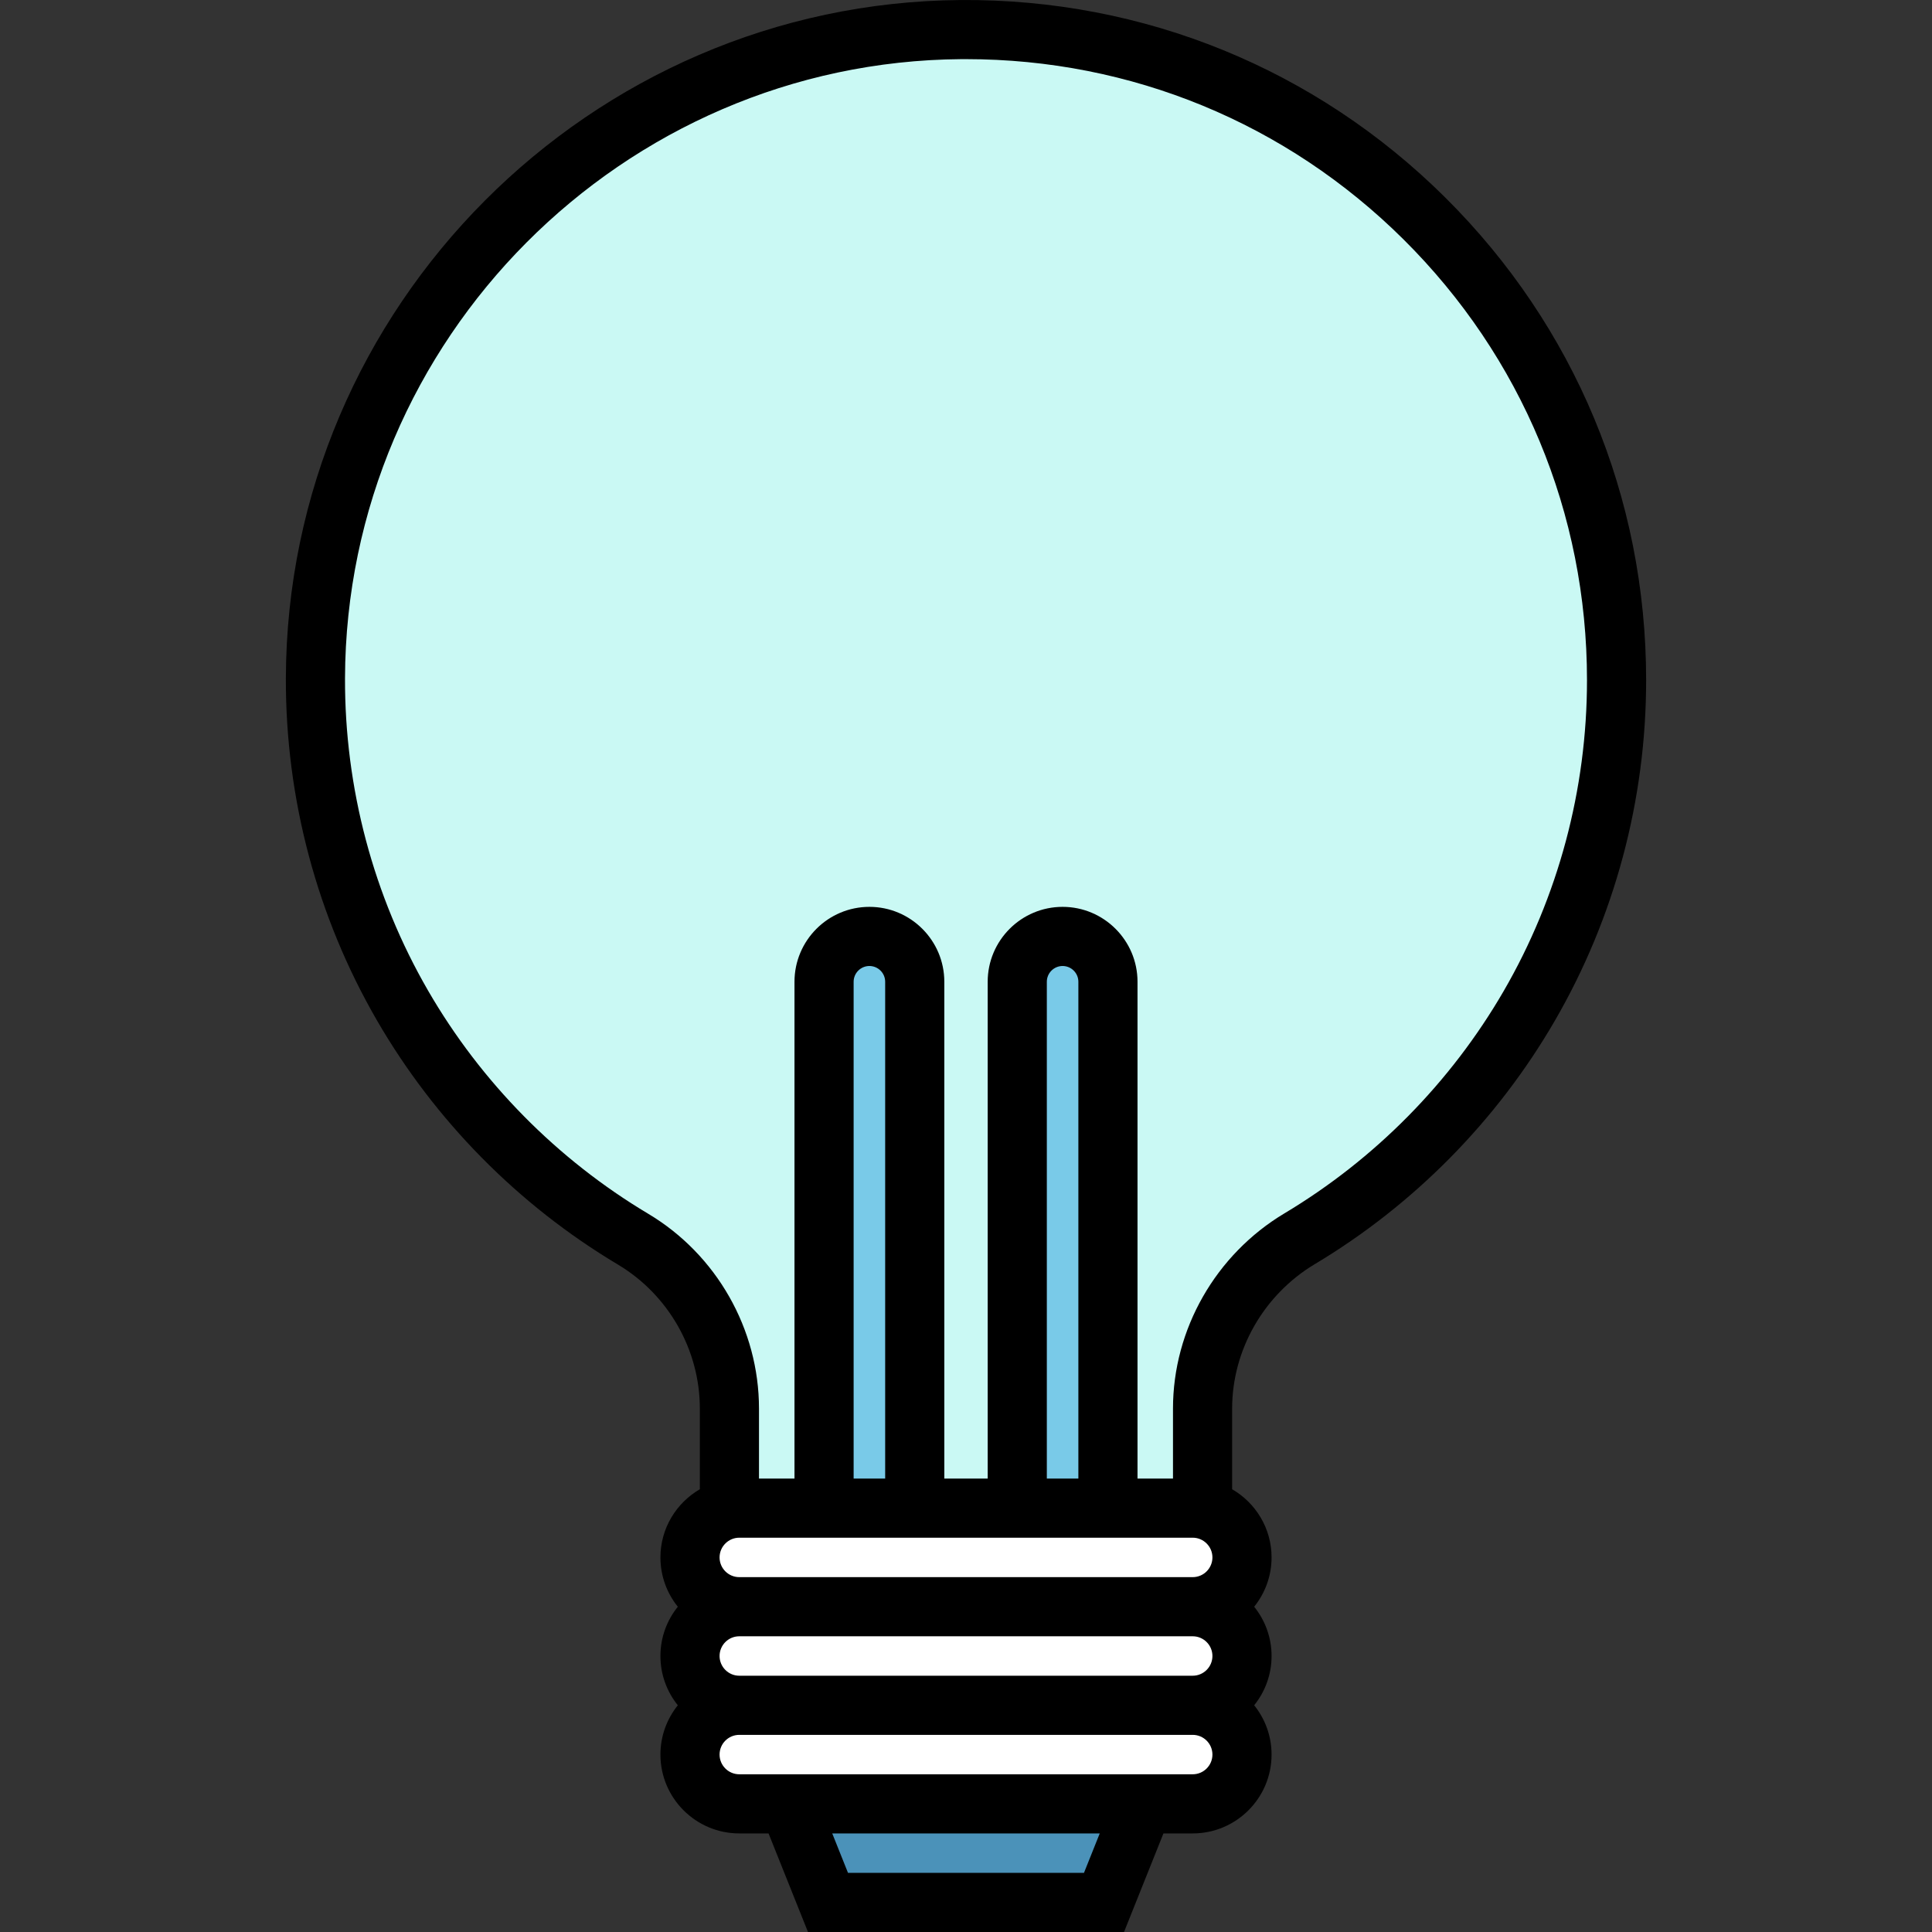
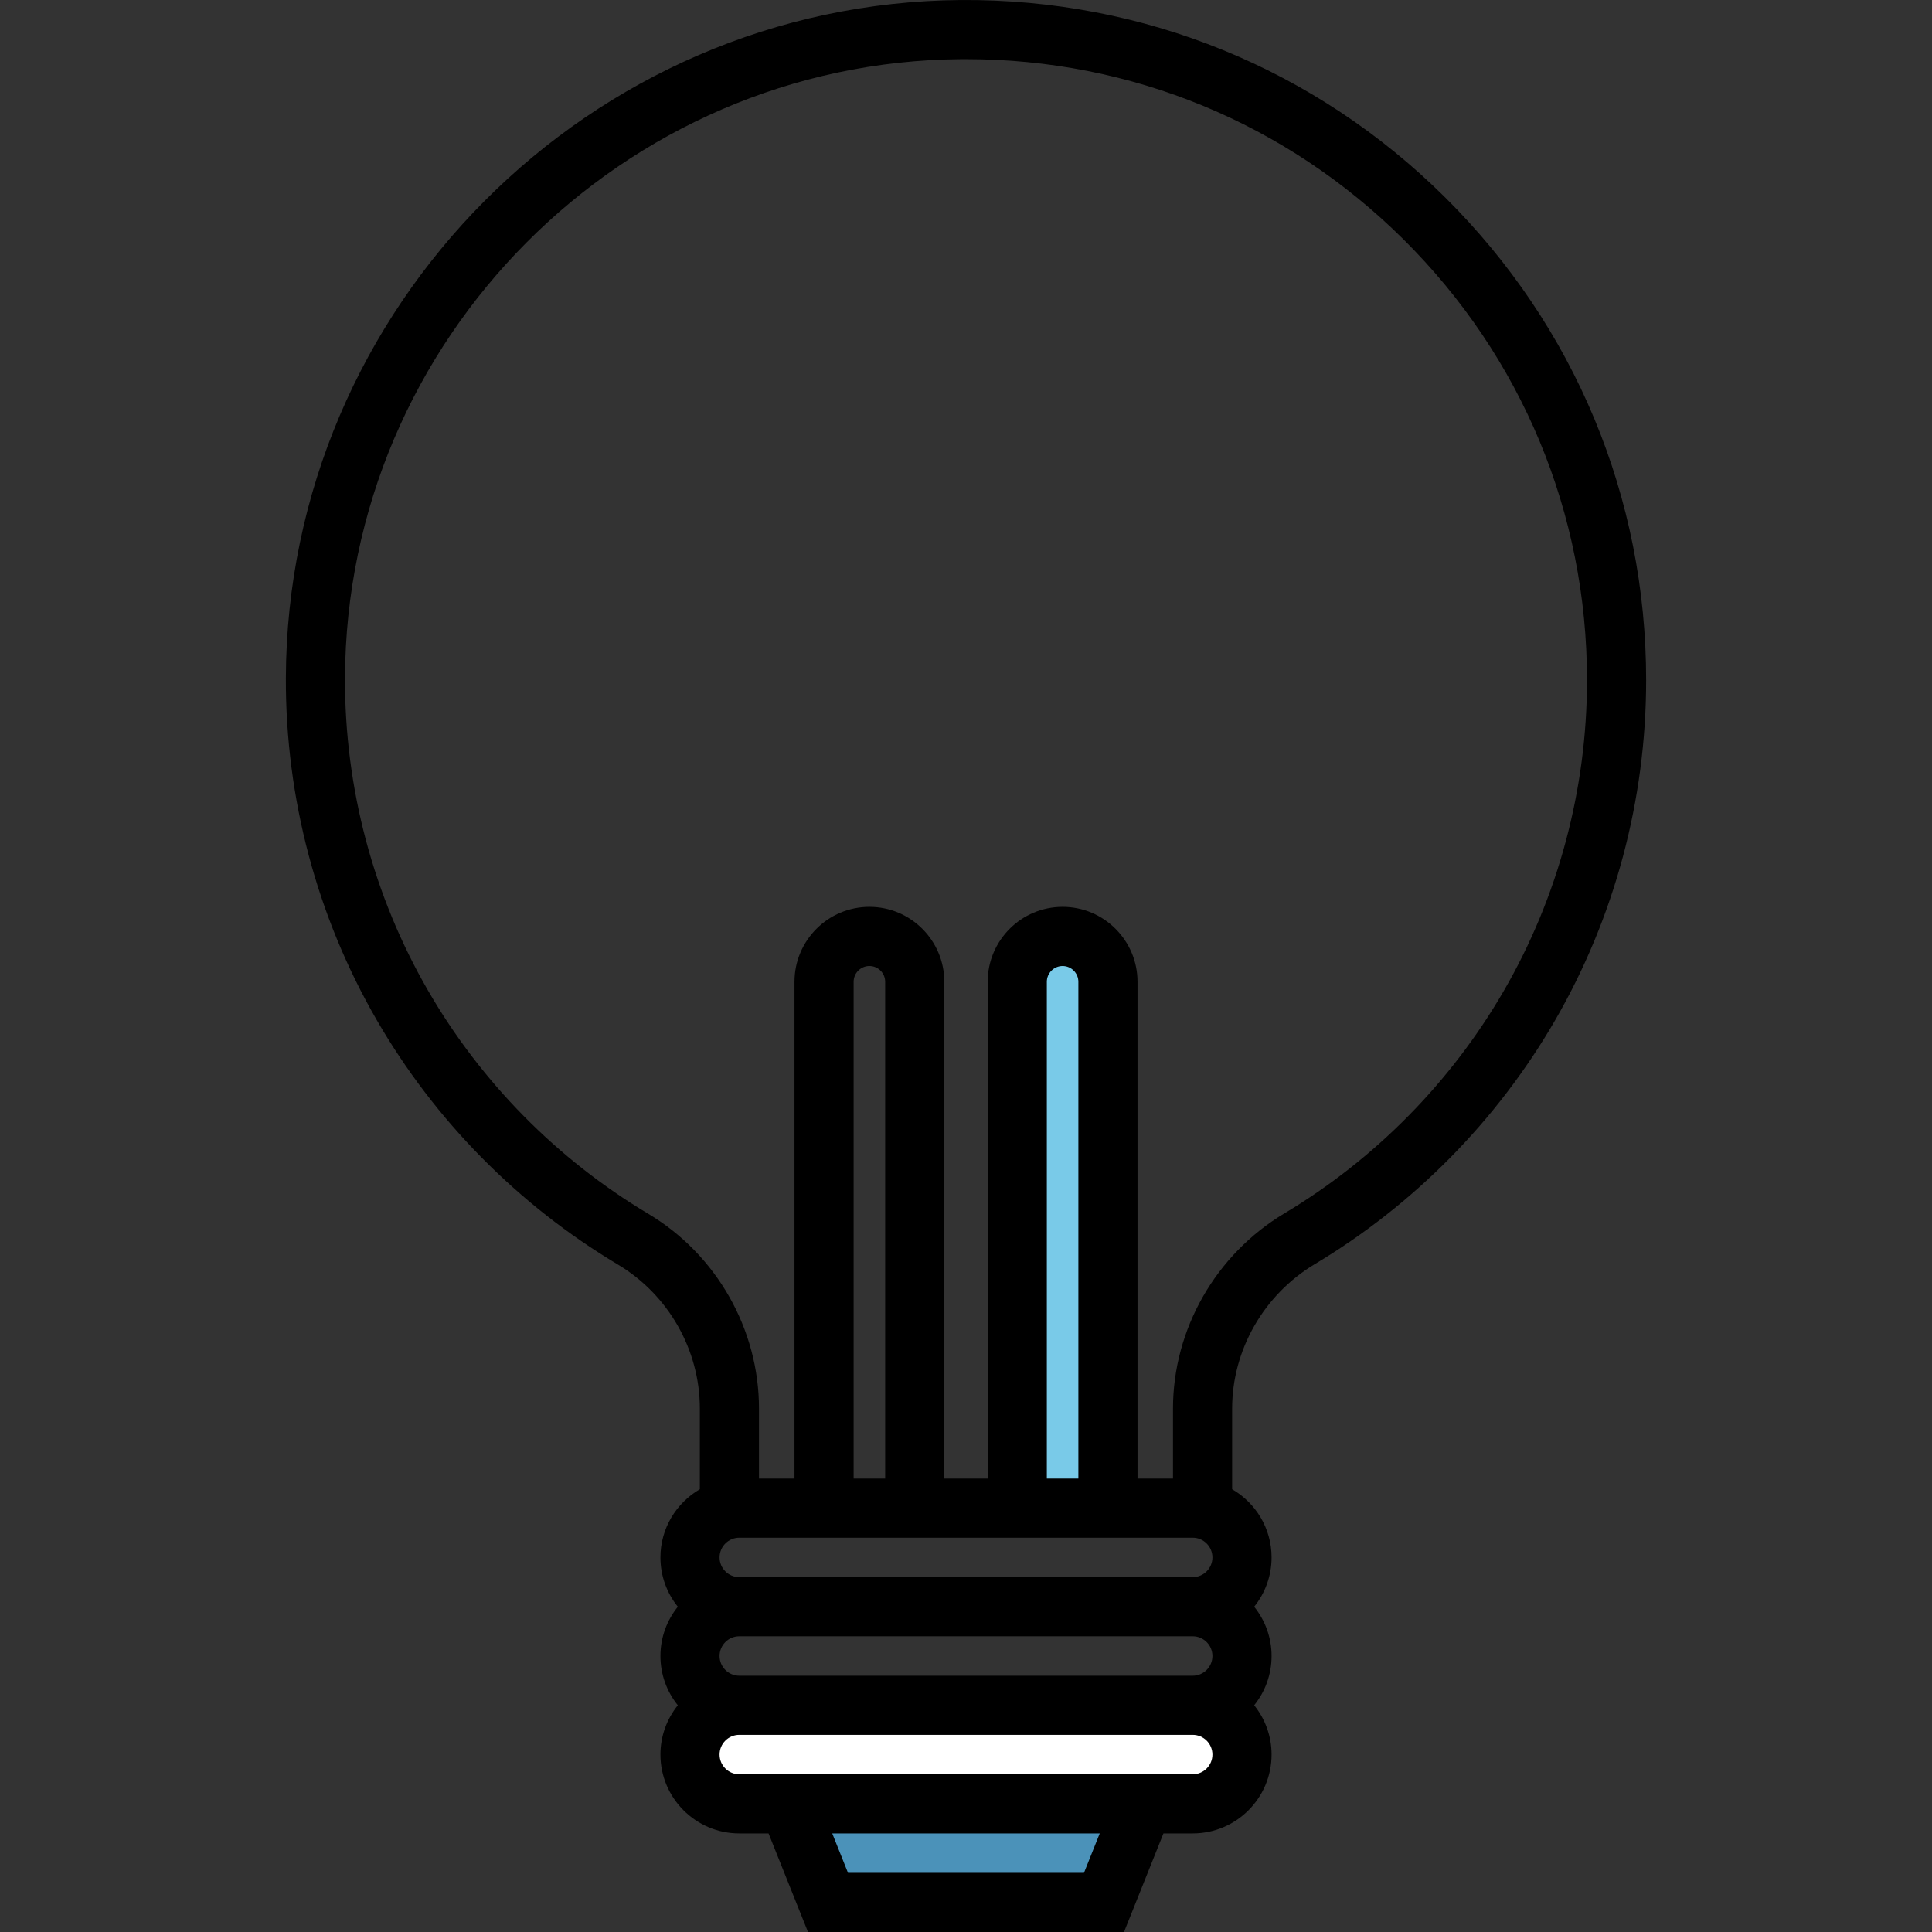
<svg xmlns="http://www.w3.org/2000/svg" width="80" height="80" viewBox="0 0 80 80" fill="none">
  <rect x="0" y="0" width="80" height="80" fill="#333333" stroke="none" />
  <path d="M45.714 78.776H34.285L32.653 74.694H47.347L45.714 78.776Z" fill="#4B92B9" />
-   <path d="M49.388 70.613H30.612C29.485 70.613 28.571 69.699 28.571 68.572C28.571 67.445 29.485 66.531 30.612 66.531H49.388C50.515 66.531 51.428 67.445 51.428 68.572C51.428 69.699 50.515 70.613 49.388 70.613Z" fill="white" />
  <path d="M49.388 74.694H30.612C29.485 74.694 28.571 73.78 28.571 72.653C28.571 71.526 29.485 70.612 30.612 70.612H49.388C50.515 70.612 51.428 71.526 51.428 72.653C51.428 73.78 50.515 74.694 49.388 74.694Z" fill="white" />
-   <path d="M49.388 66.531H30.612C29.485 66.531 28.571 65.617 28.571 64.49C28.571 63.363 29.485 62.449 30.612 62.449H49.388C50.515 62.449 51.428 63.363 51.428 64.49C51.428 65.617 50.515 66.531 49.388 66.531Z" fill="white" />
-   <path d="M49.796 62.449V58.325C49.796 55.435 51.334 52.778 53.814 51.294C61.675 46.589 66.939 37.991 66.939 28.163C66.939 13.219 54.77 1.117 39.801 1.225C25.094 1.331 13.105 13.373 13.061 28.081C13.032 37.955 18.315 46.597 26.214 51.311C28.686 52.786 30.204 55.447 30.204 58.326V62.449" fill="#CAF9F4" />
-   <path d="M37.878 62.449H34.123V40.653C34.123 39.616 34.963 38.775 36 38.775C37.037 38.775 37.878 39.616 37.878 40.653V62.449H37.878Z" fill="#79CAE8" />
  <path d="M45.878 62.449H42.123V40.653C42.123 39.616 42.963 38.775 44 38.775C45.037 38.775 45.878 39.616 45.878 40.653V62.449H45.878Z" fill="#79CAE8" />
  <path d="M59.842 8.176C54.476 2.85 47.36 -0.05 39.792 0.001C24.423 0.111 11.883 12.706 11.837 28.077C11.822 33.059 13.124 37.957 15.604 42.244C18.009 46.402 21.461 49.901 25.587 52.363C27.679 53.612 28.979 55.896 28.979 58.325V61.666C28.005 62.232 27.347 63.284 27.347 64.49C27.347 65.262 27.617 65.971 28.067 66.531C27.617 67.09 27.347 67.799 27.347 68.571C27.347 69.344 27.617 70.053 28.067 70.612C27.617 71.172 27.347 71.881 27.347 72.653C27.347 74.454 28.811 75.918 30.612 75.918H31.824L33.457 80H46.543L48.176 75.918H49.388C51.188 75.918 52.653 74.454 52.653 72.653C52.653 71.881 52.382 71.172 51.933 70.612C52.382 70.053 52.653 69.344 52.653 68.571C52.653 67.799 52.382 67.09 51.933 66.531C52.382 65.971 52.653 65.262 52.653 64.49C52.653 63.284 51.995 62.232 51.02 61.666V58.326C51.02 55.9 52.332 53.608 54.443 52.345C58.548 49.888 61.986 46.402 64.384 42.264C66.857 37.997 68.163 33.122 68.163 28.163C68.163 20.602 65.208 13.504 59.842 8.176ZM36.653 61.224H35.347V40.653C35.347 40.293 35.64 40 36 40C36.36 40 36.653 40.293 36.653 40.653V61.224H36.653ZM49.388 63.673C49.838 63.673 50.204 64.04 50.204 64.49C50.204 64.94 49.837 65.306 49.388 65.306H30.612C30.162 65.306 29.796 64.94 29.796 64.49C29.796 64.04 30.162 63.673 30.612 63.673H49.388ZM44.653 61.224H43.347V40.653C43.347 40.293 43.64 40 44 40C44.36 40 44.653 40.293 44.653 40.653V61.224H44.653ZM50.204 68.571C50.204 69.021 49.838 69.388 49.388 69.388H30.612C30.162 69.388 29.796 69.021 29.796 68.571C29.796 68.121 30.162 67.755 30.612 67.755H49.388C49.838 67.755 50.204 68.121 50.204 68.571ZM44.885 77.551H35.114L34.461 75.918H45.538L44.885 77.551ZM49.388 73.469H30.612C30.162 73.469 29.796 73.103 29.796 72.653C29.796 72.203 30.162 71.837 30.612 71.837H49.388C49.838 71.837 50.204 72.203 50.204 72.653C50.204 73.103 49.838 73.469 49.388 73.469ZM62.265 41.036C60.075 44.815 56.935 47.999 53.185 50.243C50.339 51.946 48.571 55.043 48.571 58.325V61.224H47.102V40.653C47.102 38.942 45.71 37.551 44 37.551C42.289 37.551 40.898 38.942 40.898 40.653V61.224H39.102V40.653C39.102 38.942 37.71 37.551 36 37.551C34.289 37.551 32.898 38.942 32.898 40.653V61.224H31.428V58.325C31.428 55.039 29.671 51.948 26.842 50.26C23.074 48.011 19.921 44.815 17.725 41.018C15.462 37.105 14.272 32.633 14.286 28.084C14.328 14.05 25.778 2.55 39.81 2.449C39.874 2.449 39.938 2.449 40.002 2.449C46.836 2.449 53.263 5.096 58.117 9.914C63.016 14.779 65.714 21.259 65.714 28.163C65.714 32.691 64.521 37.142 62.265 41.036Z" fill="black" />
</svg>